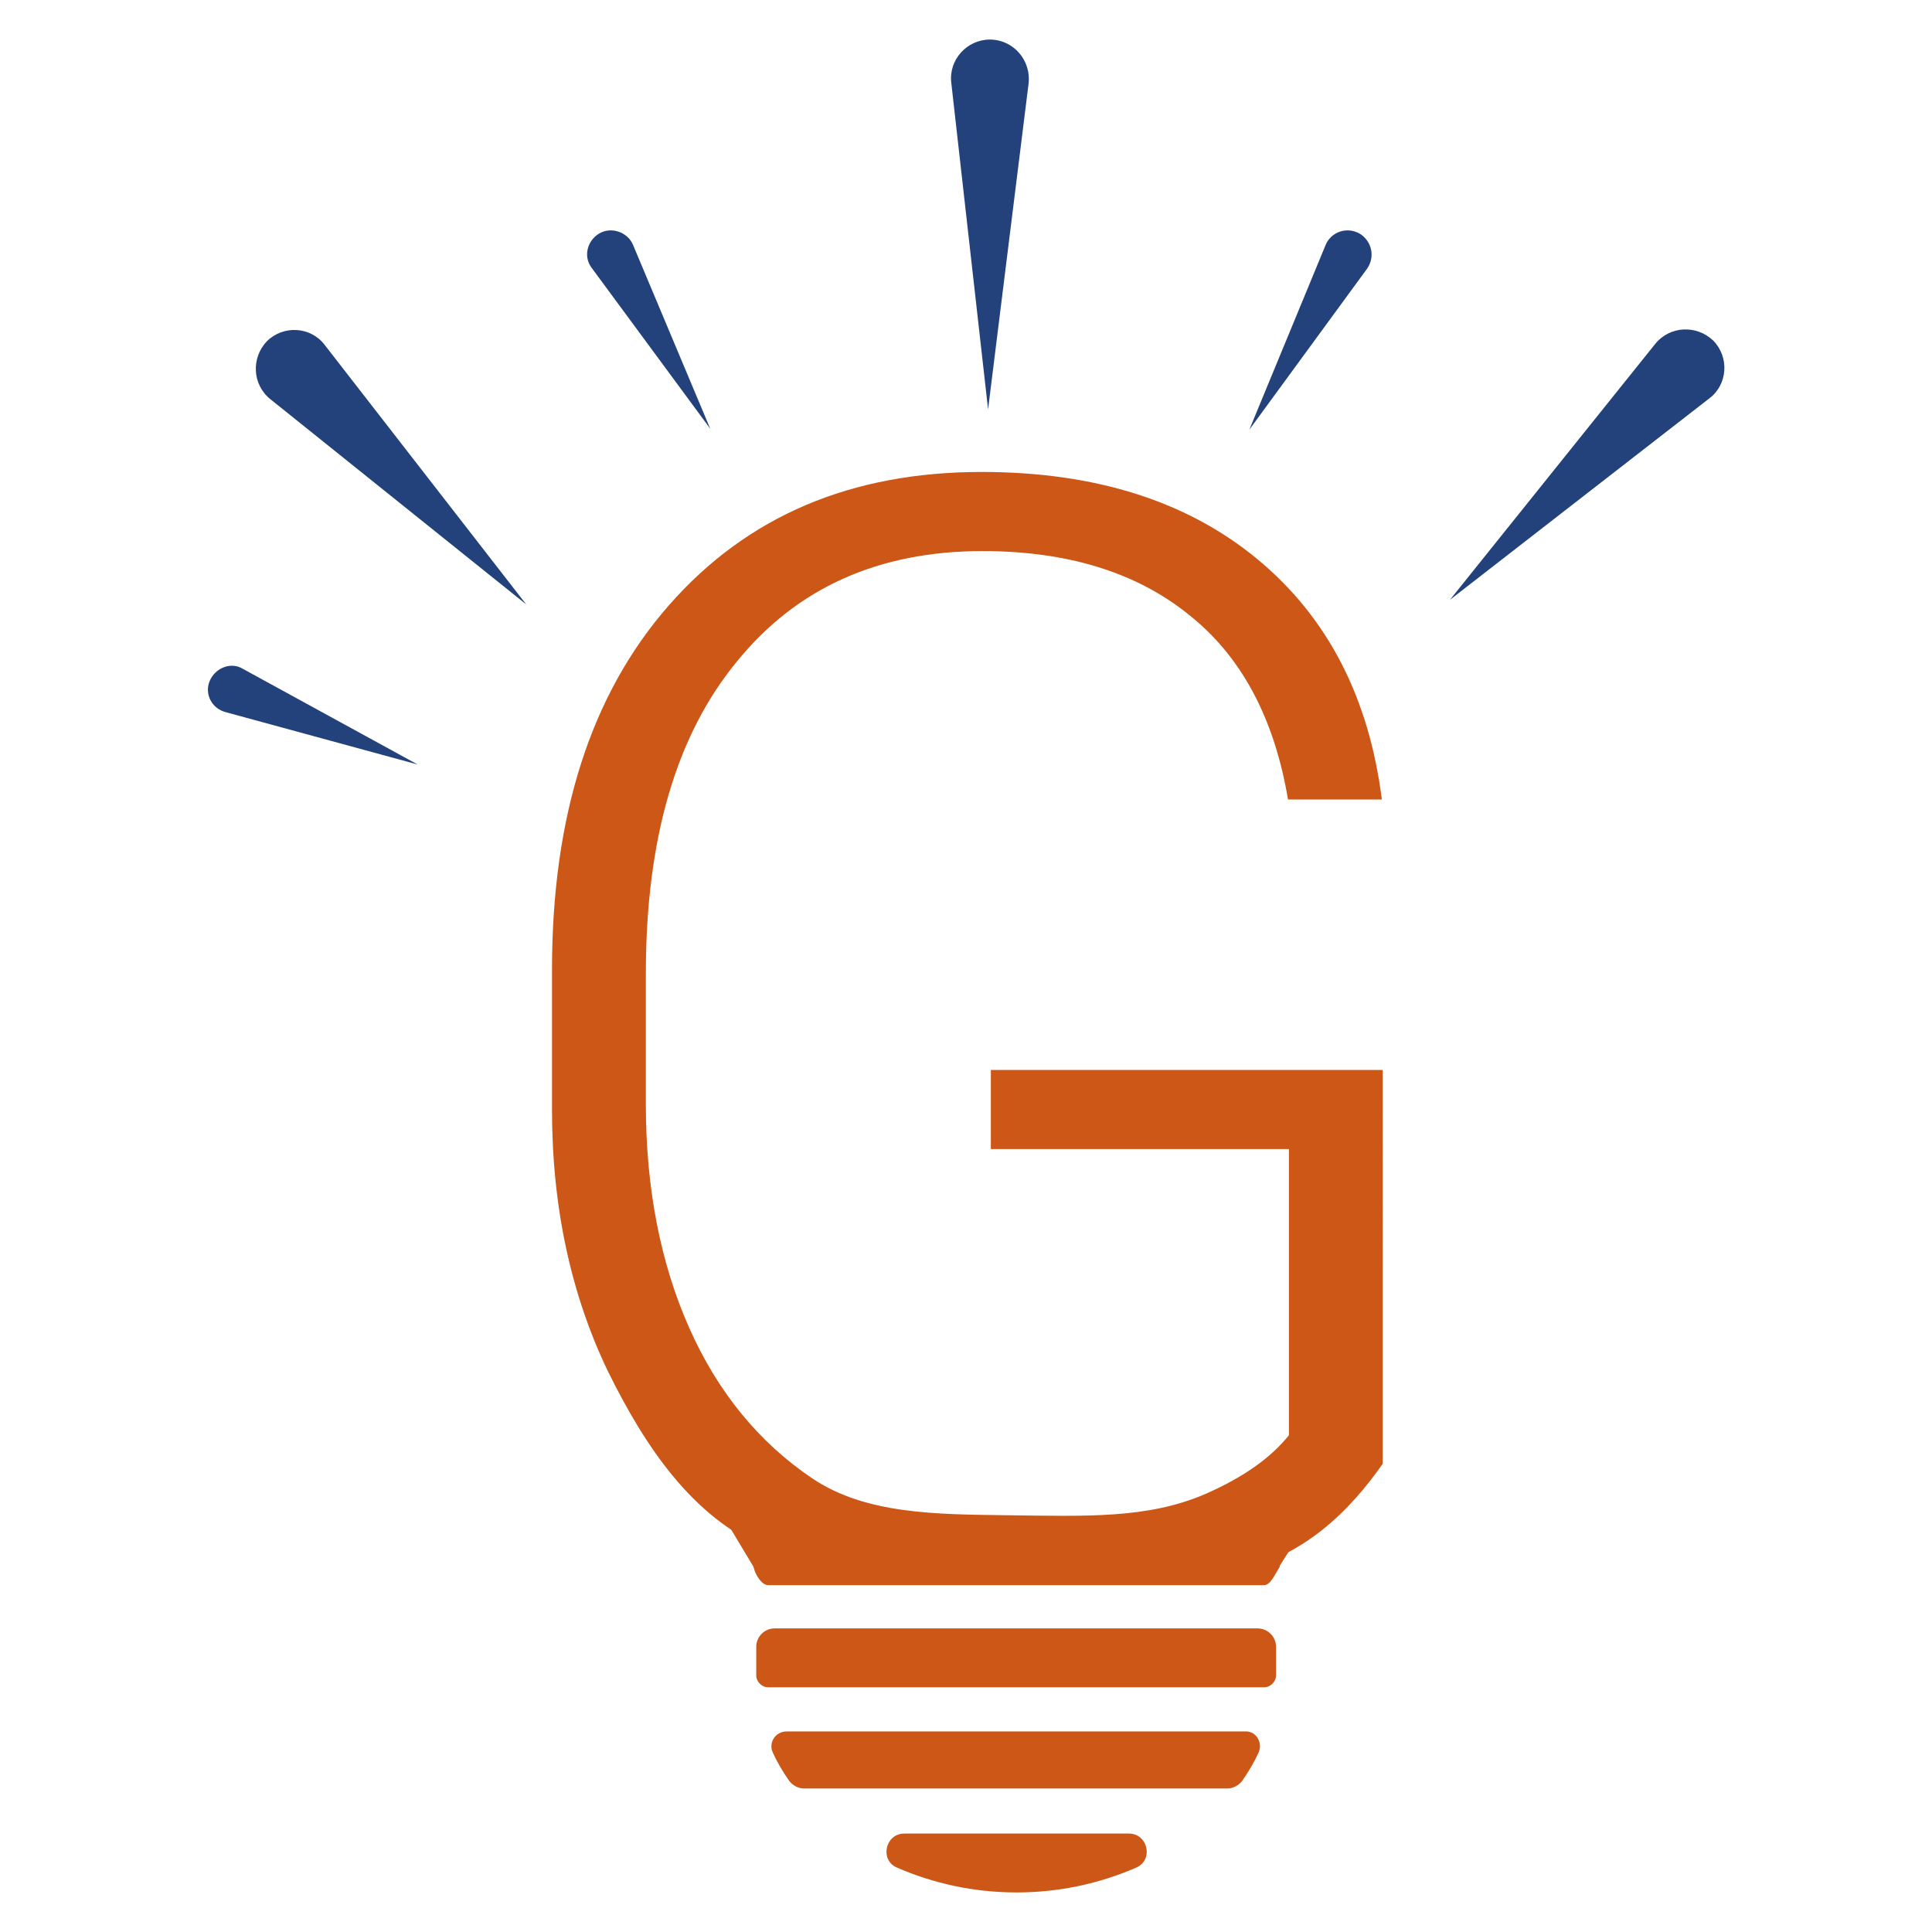
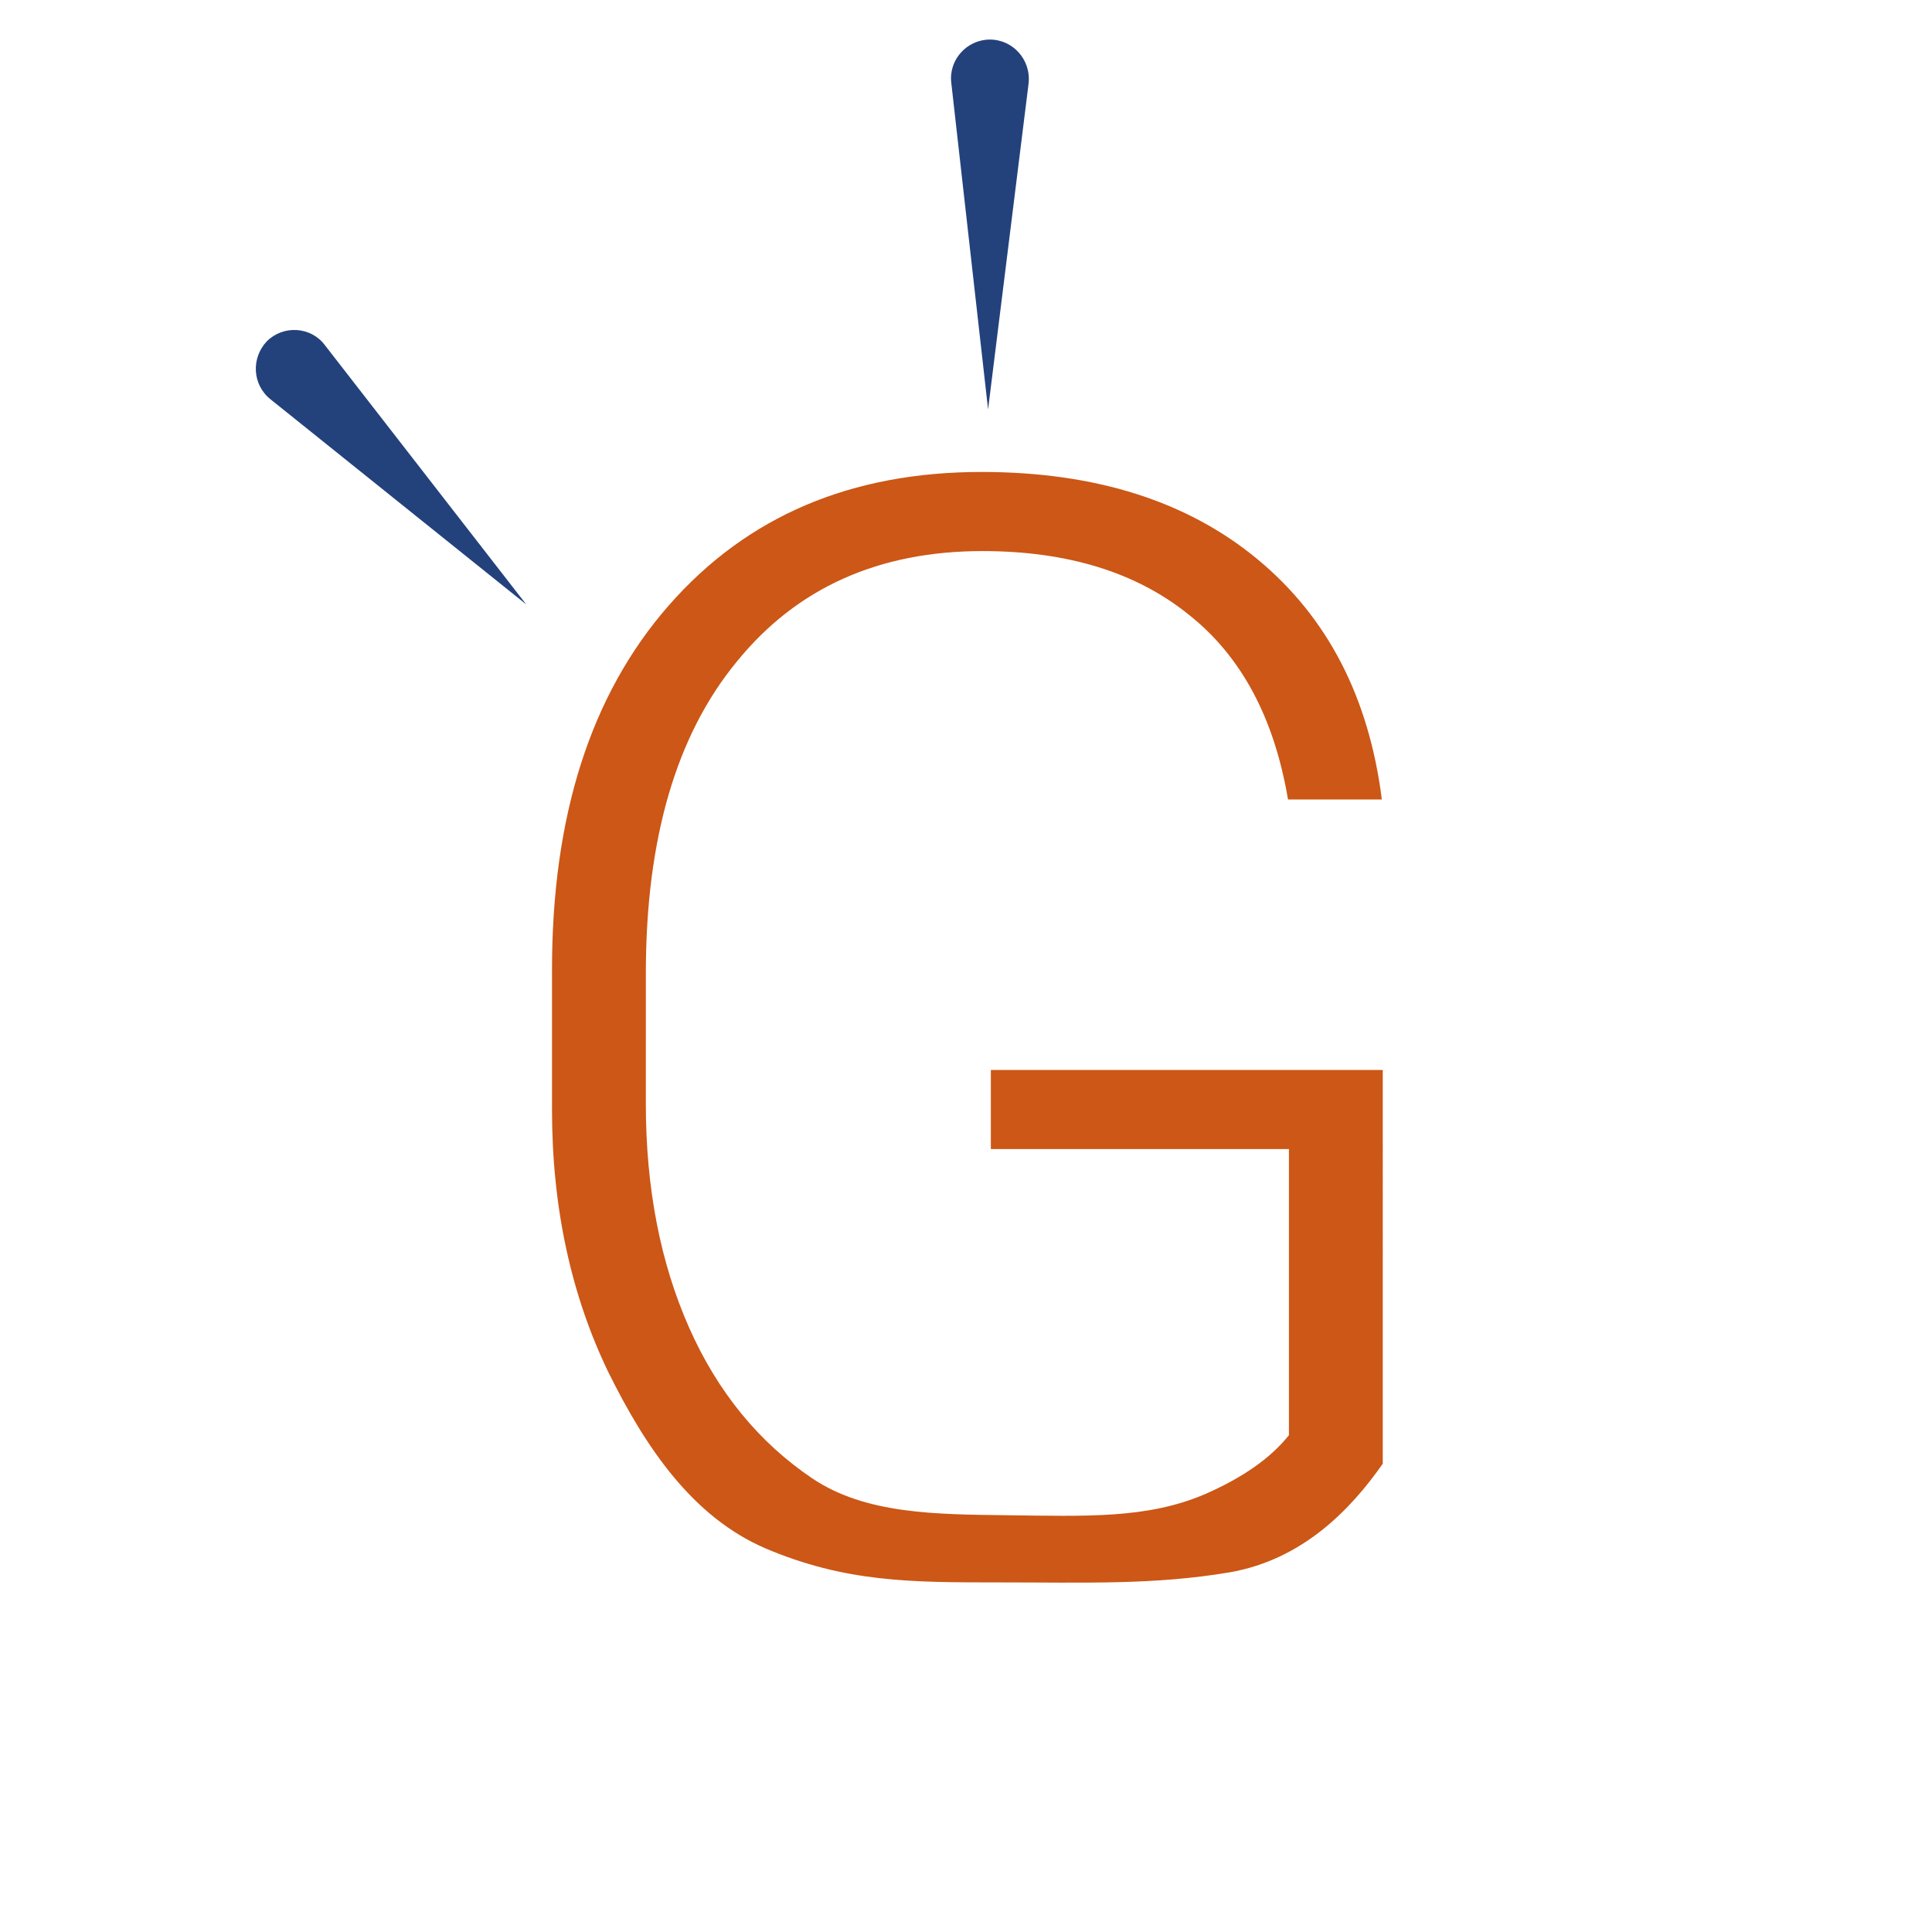
<svg xmlns="http://www.w3.org/2000/svg" version="1.1" id="Calque_1" x="0px" y="0px" width="210px" height="210px" viewBox="0 0 210 210" enable-background="new 0 0 210 210" xml:space="preserve">
  <g>
    <path fill="#CC5716" d="M150.3,159.1c-3.5,5-8.7,10.4-16.6,11.8c-8.3,1.4-15.8,1.1-25.2,1.1c-9.4,0-16.6,0-25.3-3.7   c-7.9-3.4-13-10.9-17.1-19.2c-4-8.3-6.1-17.8-6.1-28.5v-15.2c0-16.7,4.2-29.9,12.7-39.6s19.8-14.5,34-14.5c12.4,0,22.4,3.2,30,9.5   c7.6,6.3,12.1,15,13.5,26.1h-10.2c-1.5-8.9-5.1-15.6-10.8-20.1c-5.7-4.6-13.2-6.9-22.4-6.9c-11.3,0-20.2,4-26.7,12   c-6.6,8-9.9,19.3-9.9,33.9V120c0,9.2,1.6,17.3,4.7,24.3c3.1,7,7.6,12.5,13.4,16.4c5.8,3.9,13.5,3.9,21.1,4   c8.7,0.1,15.3,0.4,21.6-2.3c4.1-1.8,7.1-3.9,9.1-6.4v-31.1h-32.4v-8.6h42.6V159.1z" />
  </g>
  <g>
-     <path id="XMLID_2361_" fill="#23427C" d="M179.9,37.4c1.6-2,4.5-2.1,6.3-0.4l0,0c1.8,1.8,1.6,4.8-0.4,6.3l-28.2,21.9L179.9,37.4z" />
-     <path id="XMLID_2362_" fill="#23427C" d="M144.1,26.6c0.6-1.4,2.3-2,3.7-1.2c1.3,0.8,1.7,2.5,0.8,3.8l-12.8,17.5L144.1,26.6z" />
    <path id="XMLID_2373_" fill="#23427C" d="M107.6,4.3L107.6,4.3c2.5,0,4.5,2.2,4.2,4.8l-4.4,35.4l-4-35.5   C103.1,6.5,105.1,4.3,107.6,4.3z" />
-     <path id="XMLID_2376_" fill="#23427C" d="M65.1,25.4c1.3-0.8,3.1-0.2,3.7,1.2l8.4,20L64.3,29.1C63.4,27.9,63.8,26.2,65.1,25.4z" />
    <path id="XMLID_2377_" fill="#23427C" d="M29,37.1c1.8-1.8,4.8-1.6,6.3,0.4l21.9,28.2L29.4,43.4C27.4,41.8,27.3,38.9,29,37.1z" />
-     <path id="XMLID_2379_" fill="#23427C" d="M24.5,77.4c-1.5-0.4-2.3-2-1.7-3.4l0,0c0.6-1.4,2.3-2.1,3.6-1.3l19,10.4L24.5,77.4z" />
  </g>
-   <path fill-rule="evenodd" clip-rule="evenodd" fill="#CC5716" d="M83.5,165.7h53.9c0.5,0,2.2,0.1,3.2,0.4c0.4,0.1,0.6,0.7,0.4,1.1  l-1.9,3c0,0,0,0.1,0,0.1c-0.5,0.8-1,2-1.7,2H83.5c-0.7,0-1.4-1.1-1.6-2l-3-5C78.8,164.5,82.8,165.7,83.5,165.7z M136.7,177  c1.1,0,2,0.9,2,2v3.1v0c0,0.7-0.6,1.3-1.3,1.3H83.5c-0.7,0-1.3-0.6-1.3-1.3v0l0-3.1c0-1.1,0.9-2,2-2H136.7z M136.8,190.5  c-0.5,1.1-1.1,2.1-1.8,3.1c-0.4,0.5-1,0.8-1.6,0.8h-46c-0.6,0-1.2-0.3-1.6-0.8c-0.7-1-1.3-2-1.8-3.1c-0.5-1.1,0.3-2.3,1.5-2.3h49.8  C136.5,188.1,137.3,189.4,136.8,190.5z M122.7,199.3c2.1,0,2.7,2.9,0.8,3.7c-3.9,1.7-8.3,2.7-13,2.7h0c-4.7,0-9.1-1-13-2.7  c-1.9-0.8-1.3-3.7,0.8-3.7L122.7,199.3z" />
</svg>